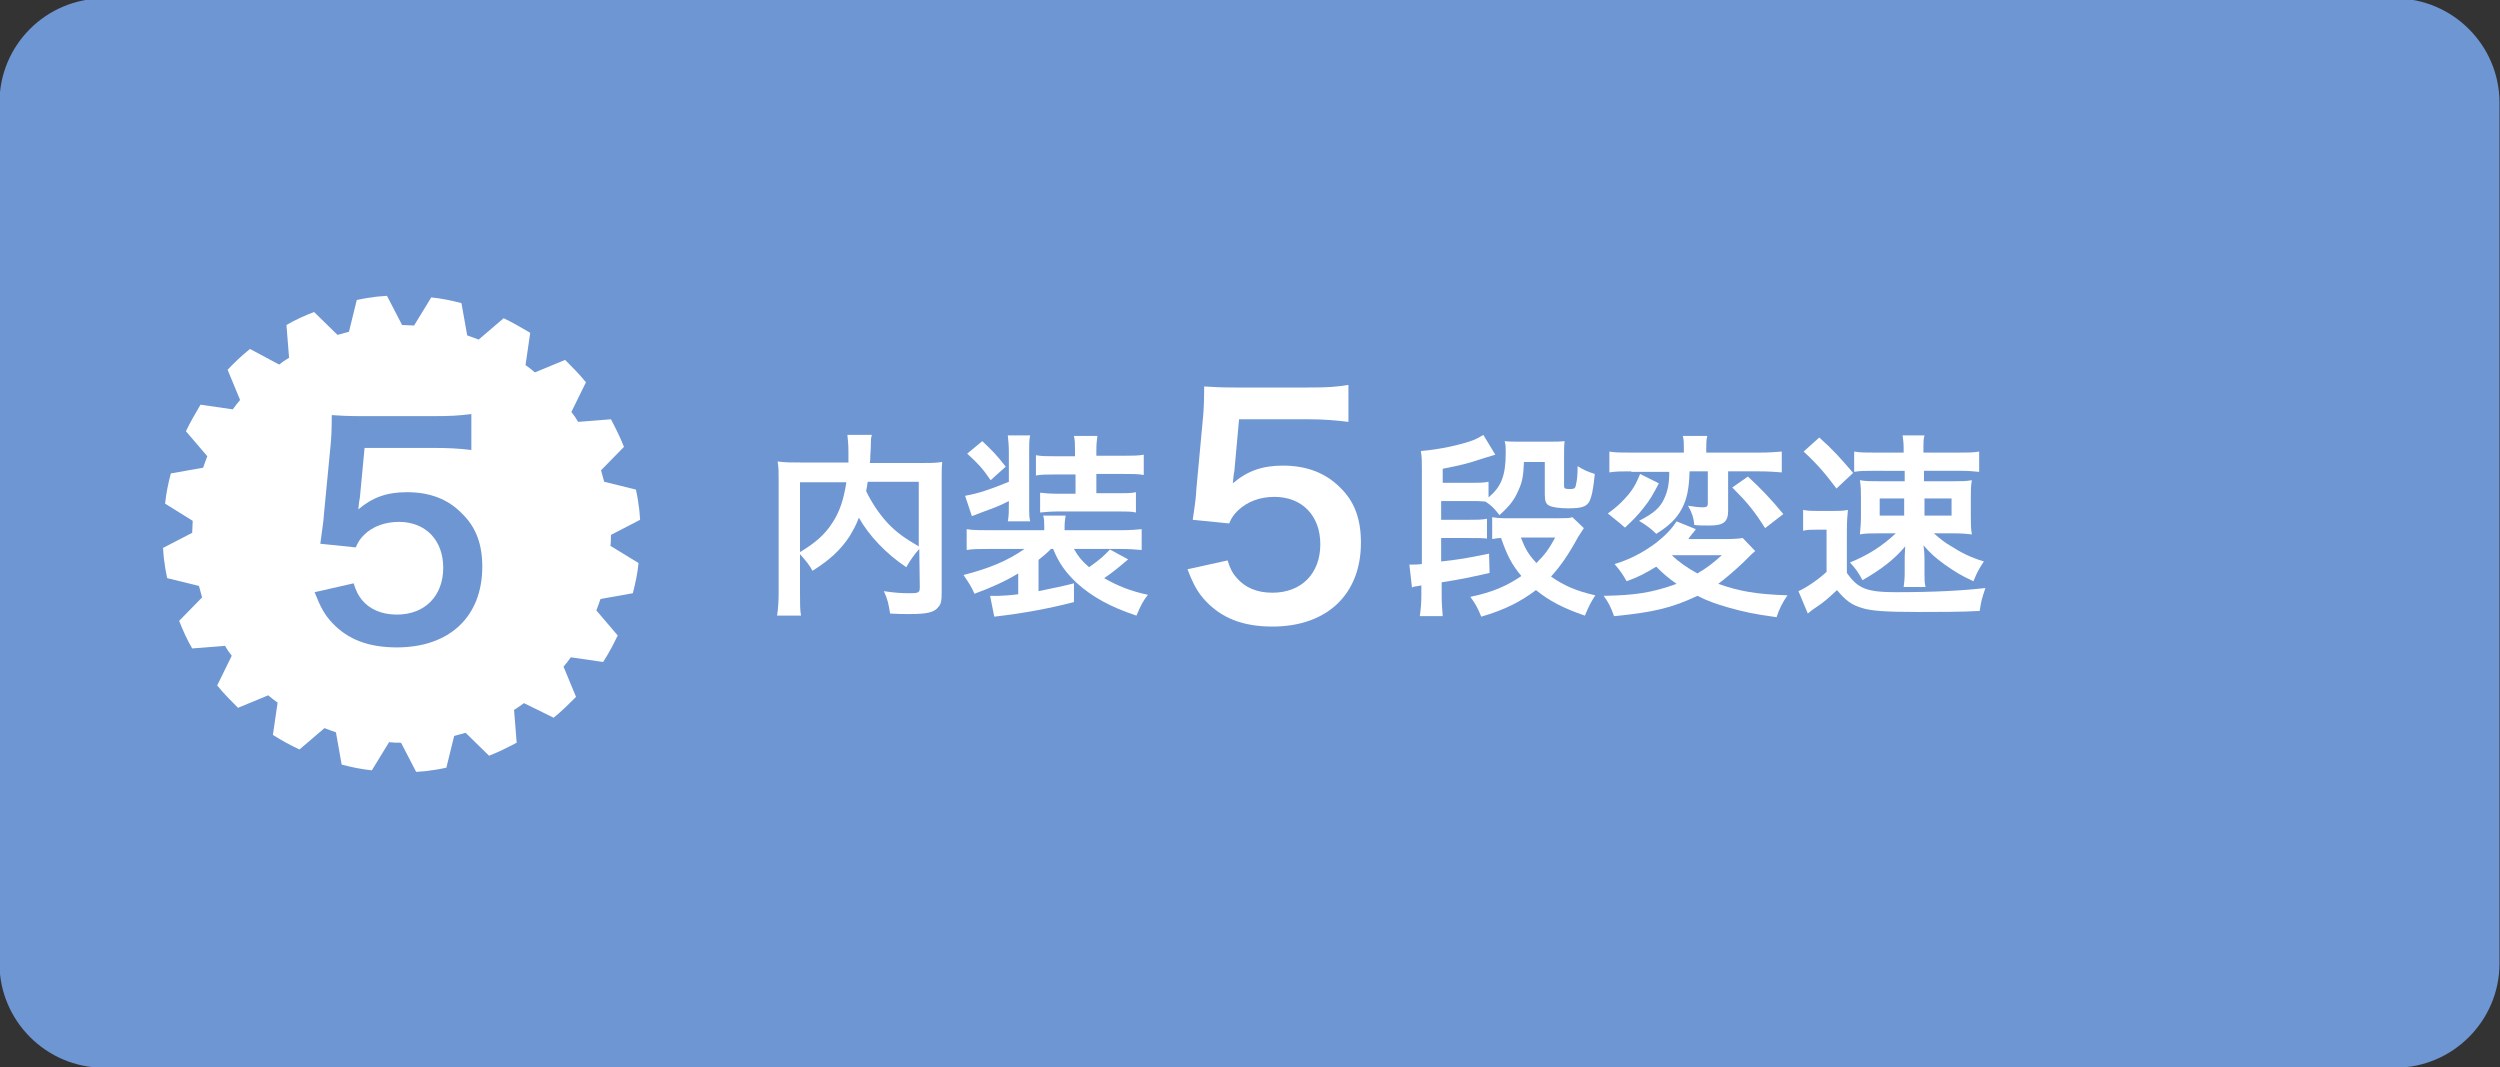
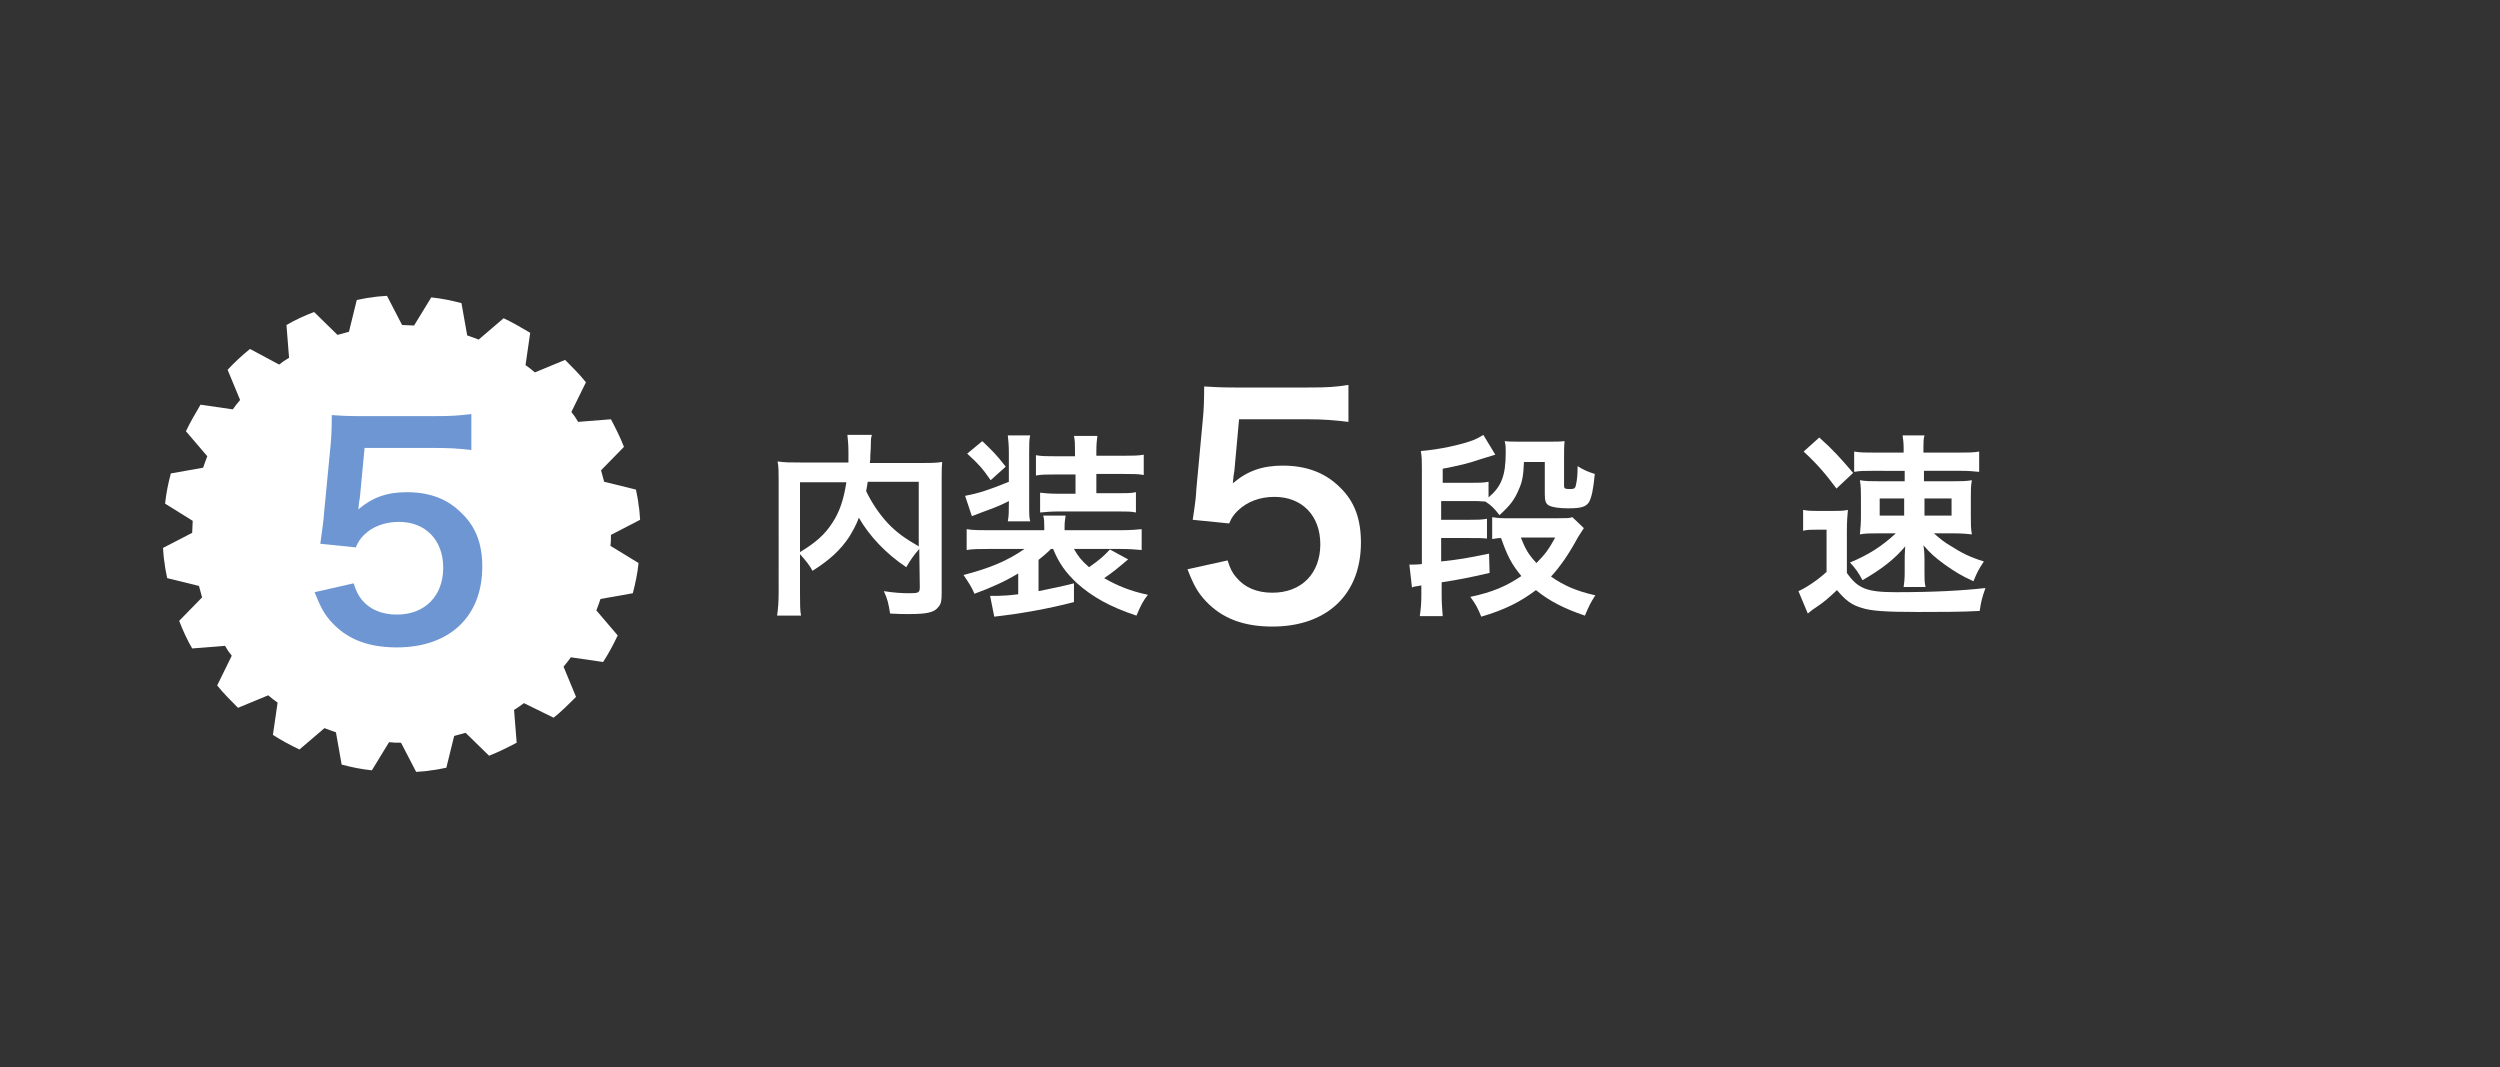
<svg xmlns="http://www.w3.org/2000/svg" version="1.1" id="_レイヤー_1" x="0px" y="0px" viewBox="0 0 480 204.9" style="enable-background:new 0 0 480 204.9;" xml:space="preserve">
  <rect x="0" y="0" width="480" height="204.9" fill="#333333" stroke="none" />
  <style type="text/css">
	.st0{fill:#6E96D2;}
	.st1{fill:#FFFFFF;}
	.st2{enable-background:new    ;}
</style>
-   <path class="st0" d="M19.9-0.3h440c11,0,20,9,20,20V185c0,11-9,20-20,20h-440c-11,0-20-9-20-20V19.7C-0.1,8.6,8.9-0.3,19.9-0.3z" />
  <g>
    <path class="st1" d="M117.3,102.7l5.6-2.9c-0.1-1-0.1-1.9-0.3-2.9c-0.1-1-0.3-1.9-0.5-2.9l-6.1-1.5c-0.2-0.8-0.4-1.5-0.6-2.2   l4.4-4.5c-0.7-1.8-1.6-3.6-2.5-5.3L111,81c-0.4-0.7-0.8-1.3-1.3-1.9l2.8-5.7c-1.2-1.5-2.6-2.9-4-4.3l-5.8,2.4   c-0.6-0.5-1.2-1-1.8-1.4l0.9-6.2c-1.7-1-3.4-2-5.1-2.8l-4.8,4.1c-0.7-0.3-1.4-0.5-2.2-0.8l-1.1-6.2c-1.9-0.5-3.8-0.9-5.8-1.1   l-3.3,5.4c-0.8,0-1.5-0.1-2.3-0.1l-2.9-5.6c-1,0.1-1.9,0.1-2.9,0.3c-1,0.1-1.9,0.3-2.9,0.5L67,63.7c-0.8,0.2-1.5,0.4-2.2,0.6   l-4.5-4.4c-1.8,0.7-3.6,1.5-5.3,2.5l0.5,6.3c-0.7,0.4-1.3,0.8-1.9,1.3L48,67c-1.5,1.2-3,2.6-4.3,4l2.4,5.8c-0.5,0.6-1,1.2-1.4,1.8   l-6.2-0.9c-1,1.7-2,3.4-2.8,5.1l4.1,4.8c-0.3,0.7-0.5,1.4-0.8,2.2l-6.2,1.1c-0.5,1.9-0.9,3.8-1.1,5.8L37,100c0,0.8-0.1,1.5-0.1,2.3   l-5.6,2.9c0.1,1,0.1,1.9,0.3,2.9c0.1,1,0.3,1.9,0.5,2.9l6.1,1.5c0.2,0.8,0.4,1.5,0.6,2.2l-4.4,4.5c0.7,1.8,1.5,3.6,2.5,5.3l6.3-0.5   c0.4,0.7,0.8,1.3,1.3,1.9l-2.8,5.7c1.2,1.5,2.6,2.9,4,4.3l5.8-2.4c0.6,0.5,1.2,1,1.8,1.4l-0.9,6.2c1.7,1.1,3.4,2,5.1,2.8l4.8-4.1   c0.7,0.3,1.4,0.5,2.2,0.8l1.1,6.2c1.9,0.5,3.8,0.9,5.8,1.1l3.3-5.4c0.8,0.1,1.5,0.1,2.3,0.1l2.9,5.6c1-0.1,1.9-0.1,2.9-0.3   c1-0.1,1.9-0.3,2.9-0.5l1.5-6.1c0.8-0.2,1.5-0.4,2.2-0.6l4.5,4.4c1.8-0.7,3.6-1.6,5.3-2.5l-0.5-6.3c0.7-0.4,1.3-0.9,1.9-1.3   l5.7,2.8c1.5-1.2,2.9-2.6,4.3-4l-2.4-5.8c0.5-0.6,1-1.2,1.4-1.8l6.2,0.9c1.1-1.7,2-3.4,2.8-5.1l-4.1-4.8c0.3-0.7,0.5-1.4,0.8-2.2   l6.2-1.1c0.5-1.9,0.9-3.8,1.1-5.8l-5.4-3.3C117.3,104.2,117.3,103.4,117.3,102.7L117.3,102.7z" />
    <g class="st2">
      <path class="st0" d="M67.9,112c0.5,1.6,0.9,2.3,1.6,3.2c1.5,1.8,3.8,2.8,6.7,2.8c5.4,0,8.9-3.6,8.9-9c0-5.3-3.4-8.8-8.5-8.8    c-2.7,0-5.1,0.9-6.7,2.5c-0.8,0.8-1.1,1.3-1.6,2.4l-6.8-0.7c0.5-3.9,0.6-4.1,0.7-5.7l1.3-13.5c0.1-1,0.2-2.8,0.2-5.5    c1.6,0.1,2.9,0.2,5.8,0.2h13.4c3.8,0,5.1-0.1,7.6-0.4v6.9C88.1,86.1,86,86,83,86H70l-0.9,9.5c-0.1,0.4-0.2,1.2-0.3,2.3    c2.7-2.3,5.5-3.3,9.3-3.3c4.4,0,7.9,1.3,10.6,4.1c2.7,2.6,3.9,5.9,3.9,10.2c0,9.6-6.3,15.5-16.4,15.5c-5.4,0-9.4-1.5-12.4-4.7    c-1.5-1.6-2.2-2.9-3.4-5.9L67.9,112z" />
    </g>
  </g>
  <g class="st2">
    <path class="st1" d="M176.5,105.4c-0.9,1-1.7,2.1-2.5,3.5c-3.9-2.6-7.1-6-9.1-9.5c-0.5,1.4-1.1,2.4-1.8,3.6   c-1.8,2.7-3.8,4.5-7.1,6.6c-0.5-1-1.4-2.1-2.4-3.2v7.3c0,2.3,0,3.5,0.2,4.5h-4.6c0.2-1.3,0.3-2.7,0.3-4.5V92.2c0-1.5,0-2.6-0.2-3.6   c1.4,0.2,2.4,0.2,4.4,0.2h9.2c0-0.9,0-1.4,0-2c0-1.5-0.1-2.3-0.2-3.3h4.7c-0.2,0.7-0.2,1-0.2,1.9c0,0.5,0,0.5-0.1,2.1   c0,0.8,0,0.8-0.1,1.4h9.6c2.1,0,3,0,4.3-0.2c-0.1,1-0.1,2.1-0.1,3.6v21.5c0,1.6-0.1,2.1-0.6,2.7c-0.8,1.1-2.2,1.4-5.7,1.4   c-1,0-2.1,0-3.6-0.1c-0.3-1.9-0.5-2.8-1.2-4.3c1.9,0.3,3.4,0.4,4.9,0.4c1.8,0,2-0.1,2-1.2L176.5,105.4L176.5,105.4z M153.6,106   c3-1.8,4.8-3.4,6.2-5.6c1.4-2.1,2.2-4.5,2.7-7.8h-8.9V106z M166.6,92.5c-0.1,0.9-0.2,1.1-0.3,1.8c1.1,2.3,2.6,4.5,4.2,6.2   c1.6,1.7,3.3,2.9,5.9,4.4V92.5H166.6z" />
  </g>
  <g class="st2">
    <path class="st1" d="M201.7,105.5c-0.7,0.7-1.2,1.1-2.3,2v6c2.5-0.5,5.3-1.1,6.8-1.5v3.6c-5,1.3-10.1,2.2-15.3,2.8l-0.8-4   c0.7,0,0.8,0,1.6,0c0.7,0,2.2-0.1,3.8-0.3v-4c-2.5,1.5-5.1,2.7-8.4,3.9c-0.6-1.4-1.1-2.1-2.1-3.6c5-1.3,8.4-2.7,11.7-5h-7   c-1.8,0-2.9,0-4.1,0.2v-4c1.2,0.2,2.4,0.2,4.2,0.2h10.7v-0.6c0-0.9,0-1.5-0.2-2.2h4.3c-0.1,0.7-0.2,1.2-0.2,2.2v0.6h10.7   c1.8,0,3.1-0.1,4.1-0.2v4c-1.2-0.1-2.3-0.2-4.1-0.2h-8.9c0.8,1.4,1.4,2.2,2.9,3.5c2-1.4,2.8-2.1,4-3.4l3.5,1.9   c-2,1.7-3.1,2.6-4.6,3.6c2.6,1.5,5.1,2.5,8.4,3.2c-0.9,1.1-1.4,2.1-2.2,4c-5.1-1.7-8.5-3.6-11.5-6.3c-2.1-2-3.4-3.8-4.5-6.5h-0.5   V105.5z M193.7,96.2c-1.5,0.8-2.8,1.3-5,2.1c-1.1,0.4-1.3,0.5-2.1,0.8l-1.3-3.9c2.6-0.5,4.5-1.1,8.4-2.7v-5.7   c0-1.3-0.1-2.2-0.2-3.2h4.3c-0.2,0.8-0.2,1.5-0.2,3.2v9.9c0,2.1,0,2.6,0.2,3.4h-4.3c0.2-1,0.2-2,0.2-3.4L193.7,96.2L193.7,96.2z    M188.6,84.7c2,1.9,2.7,2.6,4.5,4.9l-2.9,2.6c-1.5-2.2-2.3-3.1-4.5-5.1L188.6,84.7z M202.6,91.1c-1.6,0-2.7,0-3.7,0.2v-3.9   c1.1,0.2,2,0.2,3.7,0.2h3.8v-0.9c0-1.4,0-2.1-0.2-3h4.5c-0.1,0.8-0.2,1.5-0.2,2.9v0.9h5.3c1.7,0,2.7,0,3.8-0.2v3.9   c-1-0.2-2-0.2-3.8-0.2h-5.3v3.7h4.1c1.7,0,2.6,0,3.5-0.2v3.9c-0.9-0.2-1.7-0.2-3.4-0.2h-11.3c-1.4,0-2.8,0.1-3.7,0.2v-3.8   c0.9,0.1,1.9,0.2,3.5,0.2h3.3v-3.7H202.6z" />
  </g>
  <g class="st2">
    <path class="st1" d="M235.7,107.6c0.5,1.6,0.9,2.4,1.7,3.3c1.6,1.9,3.9,2.9,6.9,2.9c5.6,0,9.2-3.7,9.2-9.3c0-5.5-3.5-9.1-8.8-9.1   c-2.8,0-5.2,0.9-7,2.6c-0.8,0.8-1.2,1.3-1.7,2.5l-7-0.7c0.6-4,0.6-4.3,0.7-5.9l1.3-14c0.1-1,0.2-2.9,0.2-5.7c1.7,0.1,3,0.2,6,0.2   h13.9c3.9,0,5.3-0.1,7.8-0.5V81c-2.5-0.3-4.7-0.5-7.8-0.5h-13.2l-0.9,9.9c-0.1,0.5-0.2,1.2-0.3,2.4c2.8-2.4,5.7-3.4,9.6-3.4   c4.6,0,8.2,1.4,11,4.2c2.8,2.7,4,6.1,4,10.6c0,9.9-6.5,16.1-17,16.1c-5.6,0-9.7-1.6-12.8-4.9c-1.5-1.6-2.3-3-3.5-6.1L235.7,107.6z" />
  </g>
  <g class="st2">
    <path class="st1" d="M292.6,88.7c-0.1,2.5-0.3,3.8-1,5.3c-0.8,1.9-1.6,3-3.7,4.9c-1.1-1.4-1.5-1.8-2.7-2.6c-1-0.1-1.7-0.1-3.2-0.1   h-5.3v3.6h5.3c1.8,0,2.4,0,3.5-0.2v3.8c-1.1-0.1-1.9-0.1-3.5-0.1h-5.3v4.5c3.6-0.4,4.8-0.6,9.2-1.5l0.1,3.7   c-3.9,0.9-5.9,1.3-9.2,1.8v2.5c0,1.5,0.1,2.6,0.2,4h-4.4c0.2-1.4,0.3-2.5,0.3-4v-1.9c-0.6,0.1-1,0.2-1.2,0.2   c-0.4,0.1-0.4,0.1-0.6,0.2l-0.5-4.4c0.6,0,0.6,0,0.7,0c0.4,0,0.9,0,1.7-0.1V90.1c0-1.7,0-2.3-0.2-3.5c3.6-0.3,7.7-1.2,10.1-2.1   c0.9-0.4,0.9-0.4,1.9-1l2.3,3.8c-0.7,0.2-0.7,0.2-2.3,0.7c-3.3,1.1-4.3,1.3-7.8,2v2.7h5.3c1.8,0,2.4,0,3.5-0.2v3   c2.4-2,3.3-4.1,3.3-8.6c0-0.9,0-1.5-0.2-2.2c0.8,0.1,1.6,0.1,2.8,0.1h5.7c1.4,0,2.1,0,3-0.1c-0.1,0.9-0.1,1.8-0.1,3.2v5.4   c0,0.5,0.2,0.6,1.2,0.6c0.8,0,1-0.2,1.1-0.9c0.2-0.9,0.3-1.8,0.3-3.5c1.1,0.7,2,1.1,3.3,1.5c-0.3,3.1-0.6,4.4-1.1,5.4   c-0.6,0.9-1.5,1.2-4,1.2c-1.7,0-3-0.2-3.6-0.5c-0.7-0.3-0.9-0.9-0.9-2.2v-6.2C296.6,88.7,292.6,88.7,292.6,88.7z M304.1,101.4   c-0.4,0.6-0.7,1.1-1.1,1.7c-1.8,3.3-3.3,5.5-5.2,7.6c2.4,1.7,4.9,2.8,8.5,3.6c-0.9,1.4-1.2,2-2,3.9c-4.1-1.4-6.8-2.8-9.4-4.9   c-2.9,2.2-6,3.8-10.5,5.1c-0.6-1.5-1.1-2.5-2.1-3.8c4.3-0.9,7-2.1,9.8-4c-1.9-2.3-2.7-3.9-3.9-7.3c-0.7,0-1,0.1-1.7,0.2v-4.2   c0.7,0.1,1.3,0.2,2.4,0.2h10.4c1.4,0,2,0,2.6-0.2L304.1,101.4z M292,103.2c0.9,2.3,1.5,3.3,3,4.9c1.7-1.7,2.4-2.7,3.6-4.9H292z" />
-     <path class="st1" d="M337,105.8c-0.6,0.5-0.6,0.5-2.3,2.2c-1.7,1.6-3.2,2.9-4.8,4.1c4,1.4,7.2,2,13.3,2.2c-1,1.4-1.6,2.7-2.1,4.2   c-4.4-0.6-6.2-1-9.4-1.9c-2.4-0.7-3.8-1.2-5.8-2.2c-4.8,2.3-8.6,3.2-16,3.9c-0.6-1.7-1.1-2.7-2-3.9c6-0.1,9.3-0.6,14-2.3   c-1.7-1.2-2.6-2-3.9-3.3c-2,1.2-3.4,2-5.7,2.8c-0.7-1.3-1.2-2-2.3-3.3c3-0.9,5.6-2.3,8-4.1c1.9-1.5,3-2.7,3.9-4.1l3.7,1.5   c-0.2,0.3-0.2,0.3-0.6,0.8c-0.1,0-0.2,0.3-0.5,0.6c-0.1,0.1-0.2,0.3-0.3,0.5h7.1c1.7,0,2.7-0.1,3.3-0.2L337,105.8z M318.5,92.8   c-1.1,2.1-1.7,3.2-3,4.8c-1.2,1.5-1.9,2.2-3.5,3.7c-0.4-0.3-0.6-0.5-0.8-0.7c-1-0.8-1-0.8-1.5-1.2l-0.6-0.5   c-0.1-0.1-0.3-0.2-0.4-0.3c1.6-1.2,2.3-1.8,3.3-2.9c1.4-1.5,2.1-2.7,2.9-4.7L318.5,92.8z M313.2,90.5c-1.9,0-3,0-4.2,0.2v-4   c1.1,0.2,2.4,0.2,4.4,0.2h9.9v-0.8c0-1,0-1.7-0.2-2.4h4.7c-0.2,0.8-0.2,1.4-0.2,2.4v0.8h10c2,0,3.3-0.1,4.5-0.2v4   c-1.2-0.1-2.6-0.2-4.4-0.2h-5.9v7.6c0,2.1-0.9,2.8-3.5,2.8c-1.2,0-2.2,0-3-0.1c-0.1-1.4-0.5-2.5-1.2-3.7c1.2,0.2,2,0.3,2.9,0.3   c0.7,0,0.9-0.2,0.9-0.7v-6.2h-3.5c-0.1,3.4-0.5,5.3-1.5,7.2c-1,1.9-2.5,3.3-4.9,4.8c-0.9-0.9-1.8-1.6-3.3-2.5   c2.9-1.5,4-2.5,4.8-4.2c0.7-1.5,1-2.9,1-5.2h-7.3V90.5z M321,106.6c1.2,1.2,2.9,2.4,4.9,3.5c1.9-1.1,3-2,4.7-3.5H321z M335.6,91.5   c2.6,2.4,4.4,4.3,6.8,7.2l-3.5,2.7c-2.1-3.3-3.3-4.8-6.3-7.8L335.6,91.5z" />
    <path class="st1" d="M346.2,97.9c1,0.2,1.6,0.2,3,0.2h2.7c1.1,0,2,0,2.9-0.2c-0.1,1.1-0.2,2.1-0.2,4.1v8c2.1,3,3.8,3.7,9.4,3.7   c7.4,0,12.8-0.3,17.2-0.8c-0.7,2.1-0.8,2.4-1.1,4.4c-3.4,0.2-8,0.2-11.8,0.2c-6.3,0-9.1-0.2-10.9-0.8c-2-0.6-3.1-1.5-4.7-3.4   c-1.7,1.6-2.5,2.3-4,3.3c-0.8,0.5-1.2,0.9-1.6,1.2l-1.8-4.3c1.4-0.6,3.8-2.2,5.4-3.7v-8.1h-2c-1.1,0-1.6,0-2.5,0.2V97.9z M349.3,84   c2.7,2.4,4.2,4.1,6.5,6.8l-3.2,3c-2-2.7-3.6-4.6-6.3-7.1L349.3,84z M359.5,90.4c-1.6,0-2.4,0-3.5,0.2v-3.9c1.2,0.2,2.1,0.2,4.1,0.2   h5.4V86c0-0.9-0.1-1.7-0.2-2.4h4.2c-0.2,0.7-0.2,1.4-0.2,2.2v1.1h6.6c2,0,2.9,0,4.1-0.2v3.9c-1.2-0.1-1.8-0.2-3.4-0.2h-7.2v2h5.6   c1.5,0,2.5,0,3.6-0.2c-0.2,1.1-0.2,1.9-0.2,3.4v3.5c0,1.6,0,2.4,0.2,3.5c-0.9-0.1-1.9-0.2-3.7-0.2h-3.6c1.4,1.2,2,1.7,3.2,2.4   c2.2,1.4,3.8,2.2,6.4,3c-1.1,1.7-1.2,1.9-2,3.8c-2.4-1.1-3.5-1.8-5.5-3.2c-1.8-1.3-2.7-2.1-4.1-3.7c0.1,0.6,0.2,1.4,0.2,2.7v2.7   c0,1.1,0,1.7,0.2,2.6h-4.2c0.1-0.8,0.2-1.5,0.2-2.6v-2.7c0-0.3,0-1.1,0.1-2.5c-2,2.4-4.4,4.3-8.2,6.5c-0.8-1.5-1.3-2.2-2.4-3.4   c3.6-1.5,6.1-3.1,8.8-5.6h-3.2c-1.8,0-2.6,0-3.7,0.2c0.1-1.2,0.2-2,0.2-3.4v-3.5c0-1.5,0-2.3-0.2-3.5c1.1,0.2,2.1,0.2,3.7,0.2h4.9   v-2C365.7,90.4,359.5,90.4,359.5,90.4z M360.9,95.7V99h4.7v-3.3H360.9z M369.5,99h5.2v-3.3h-5.2V99z" />
  </g>
</svg>